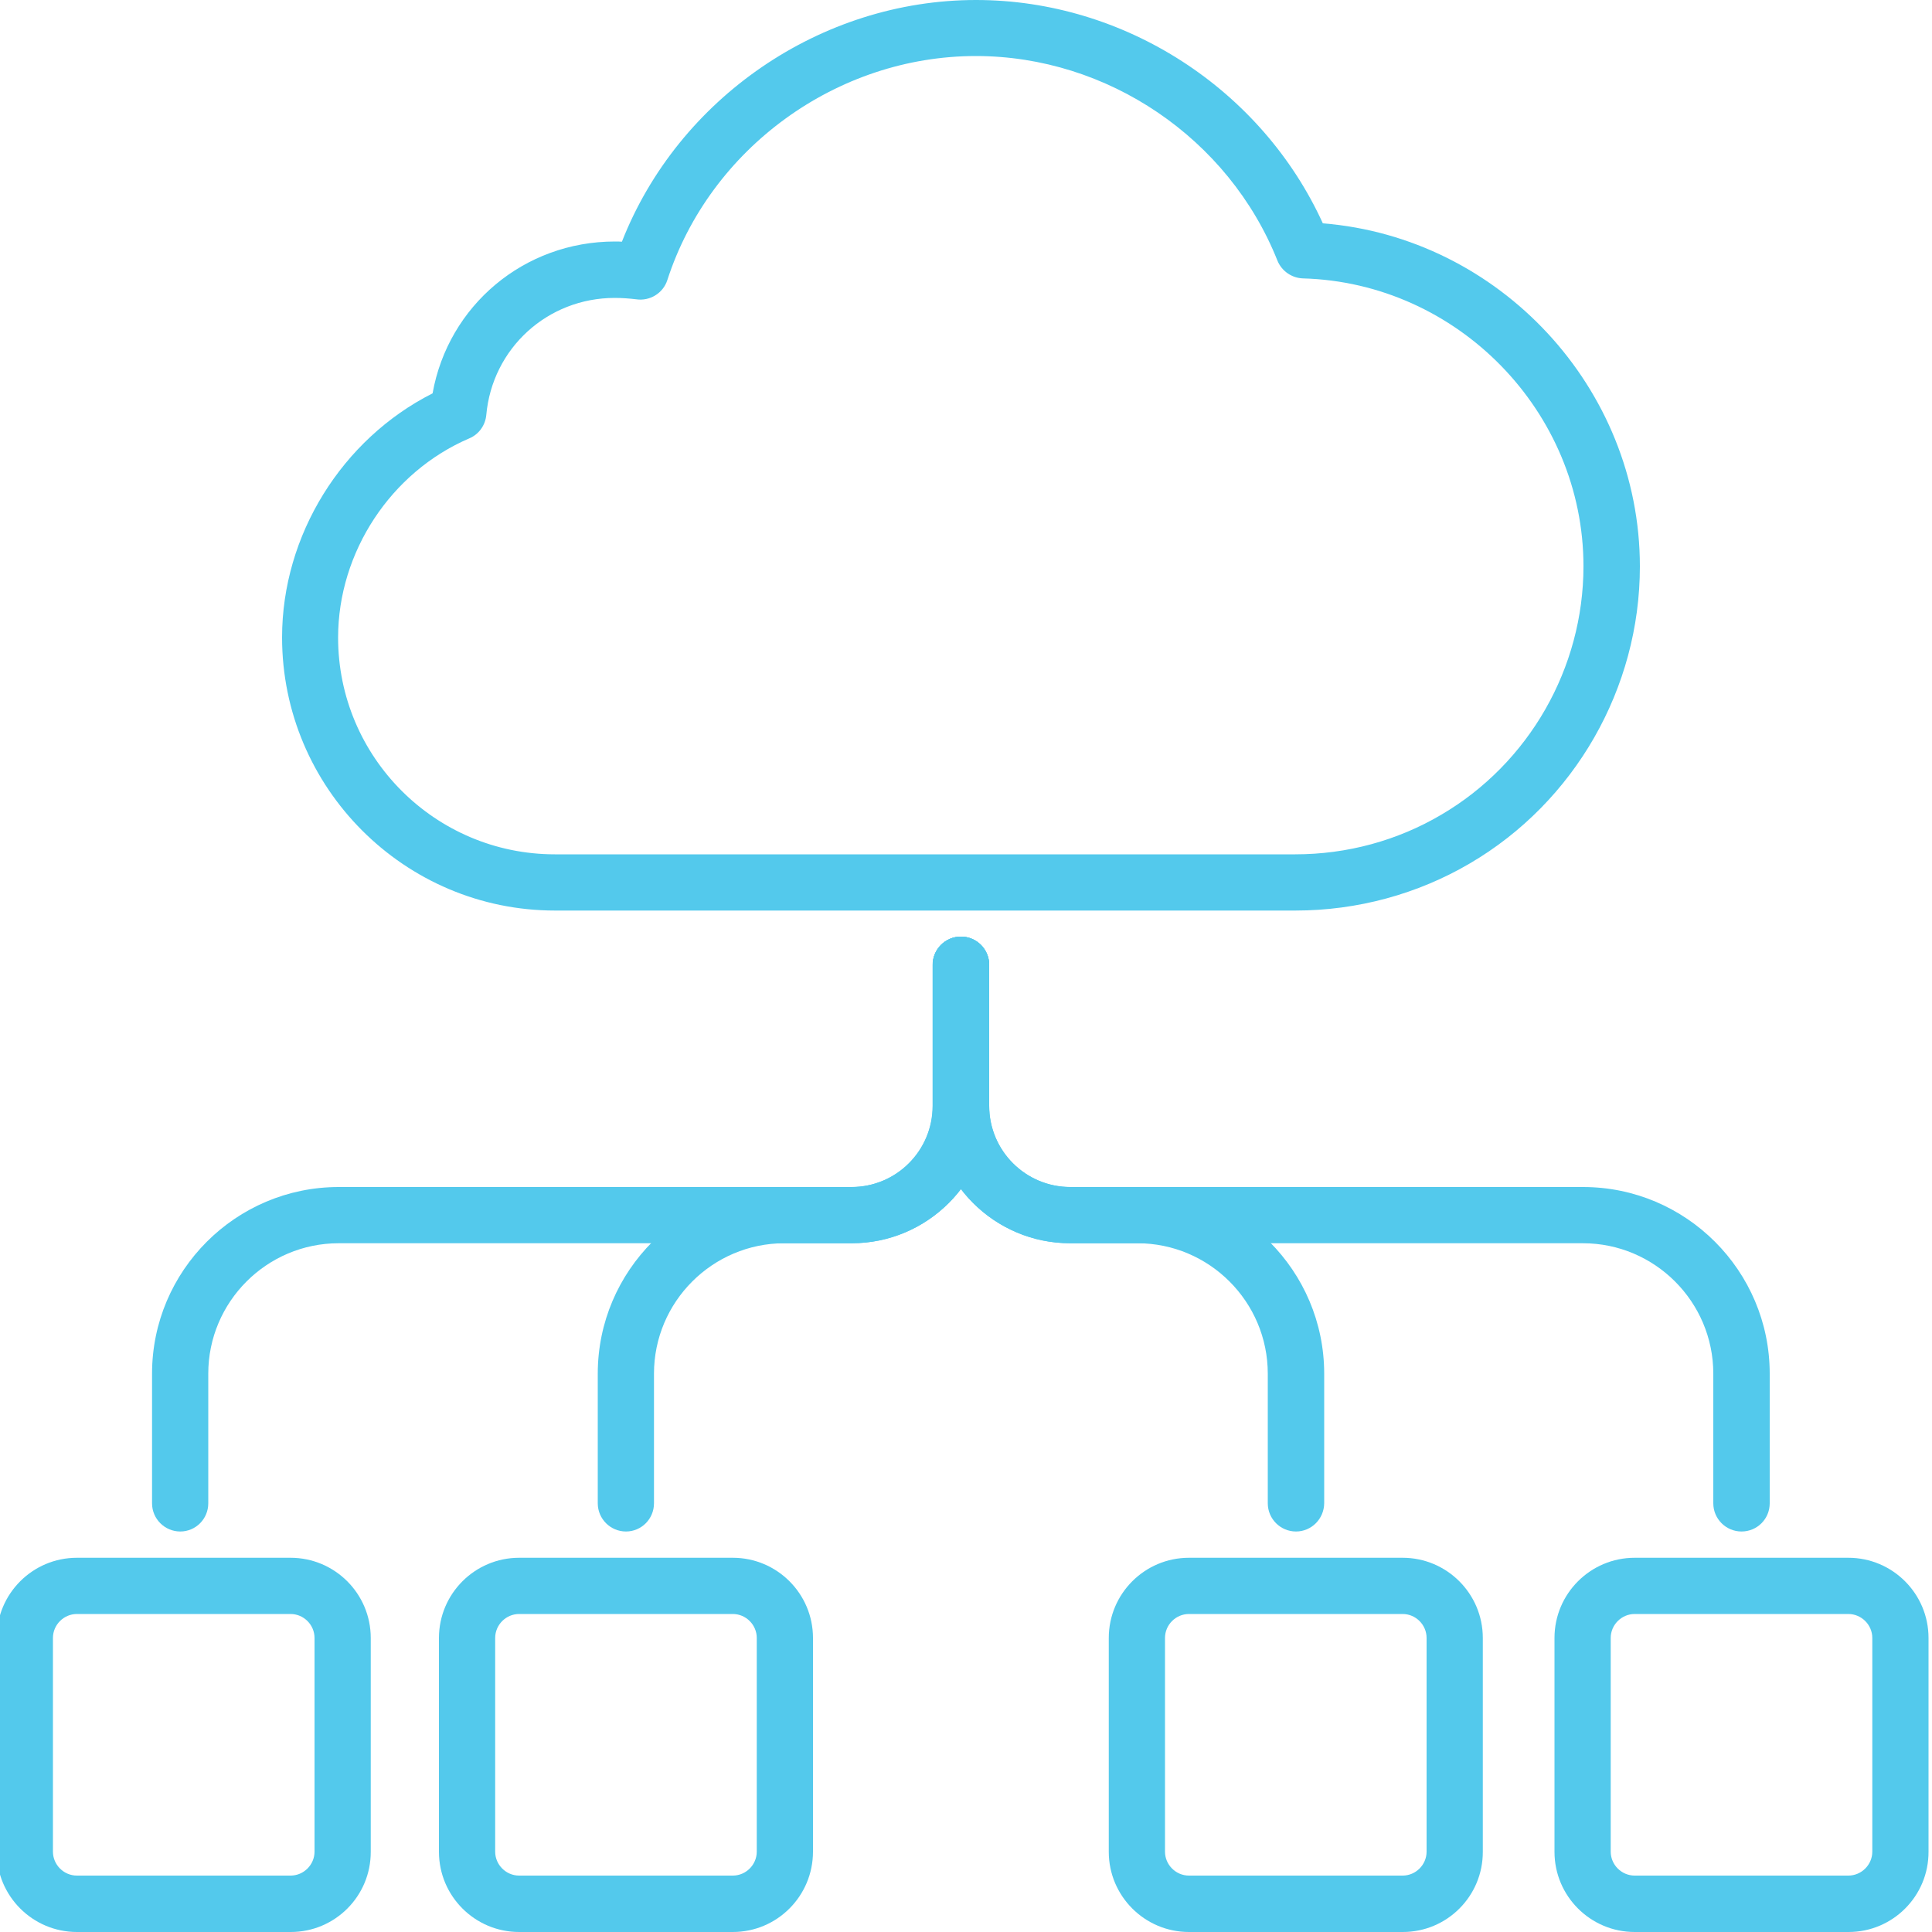
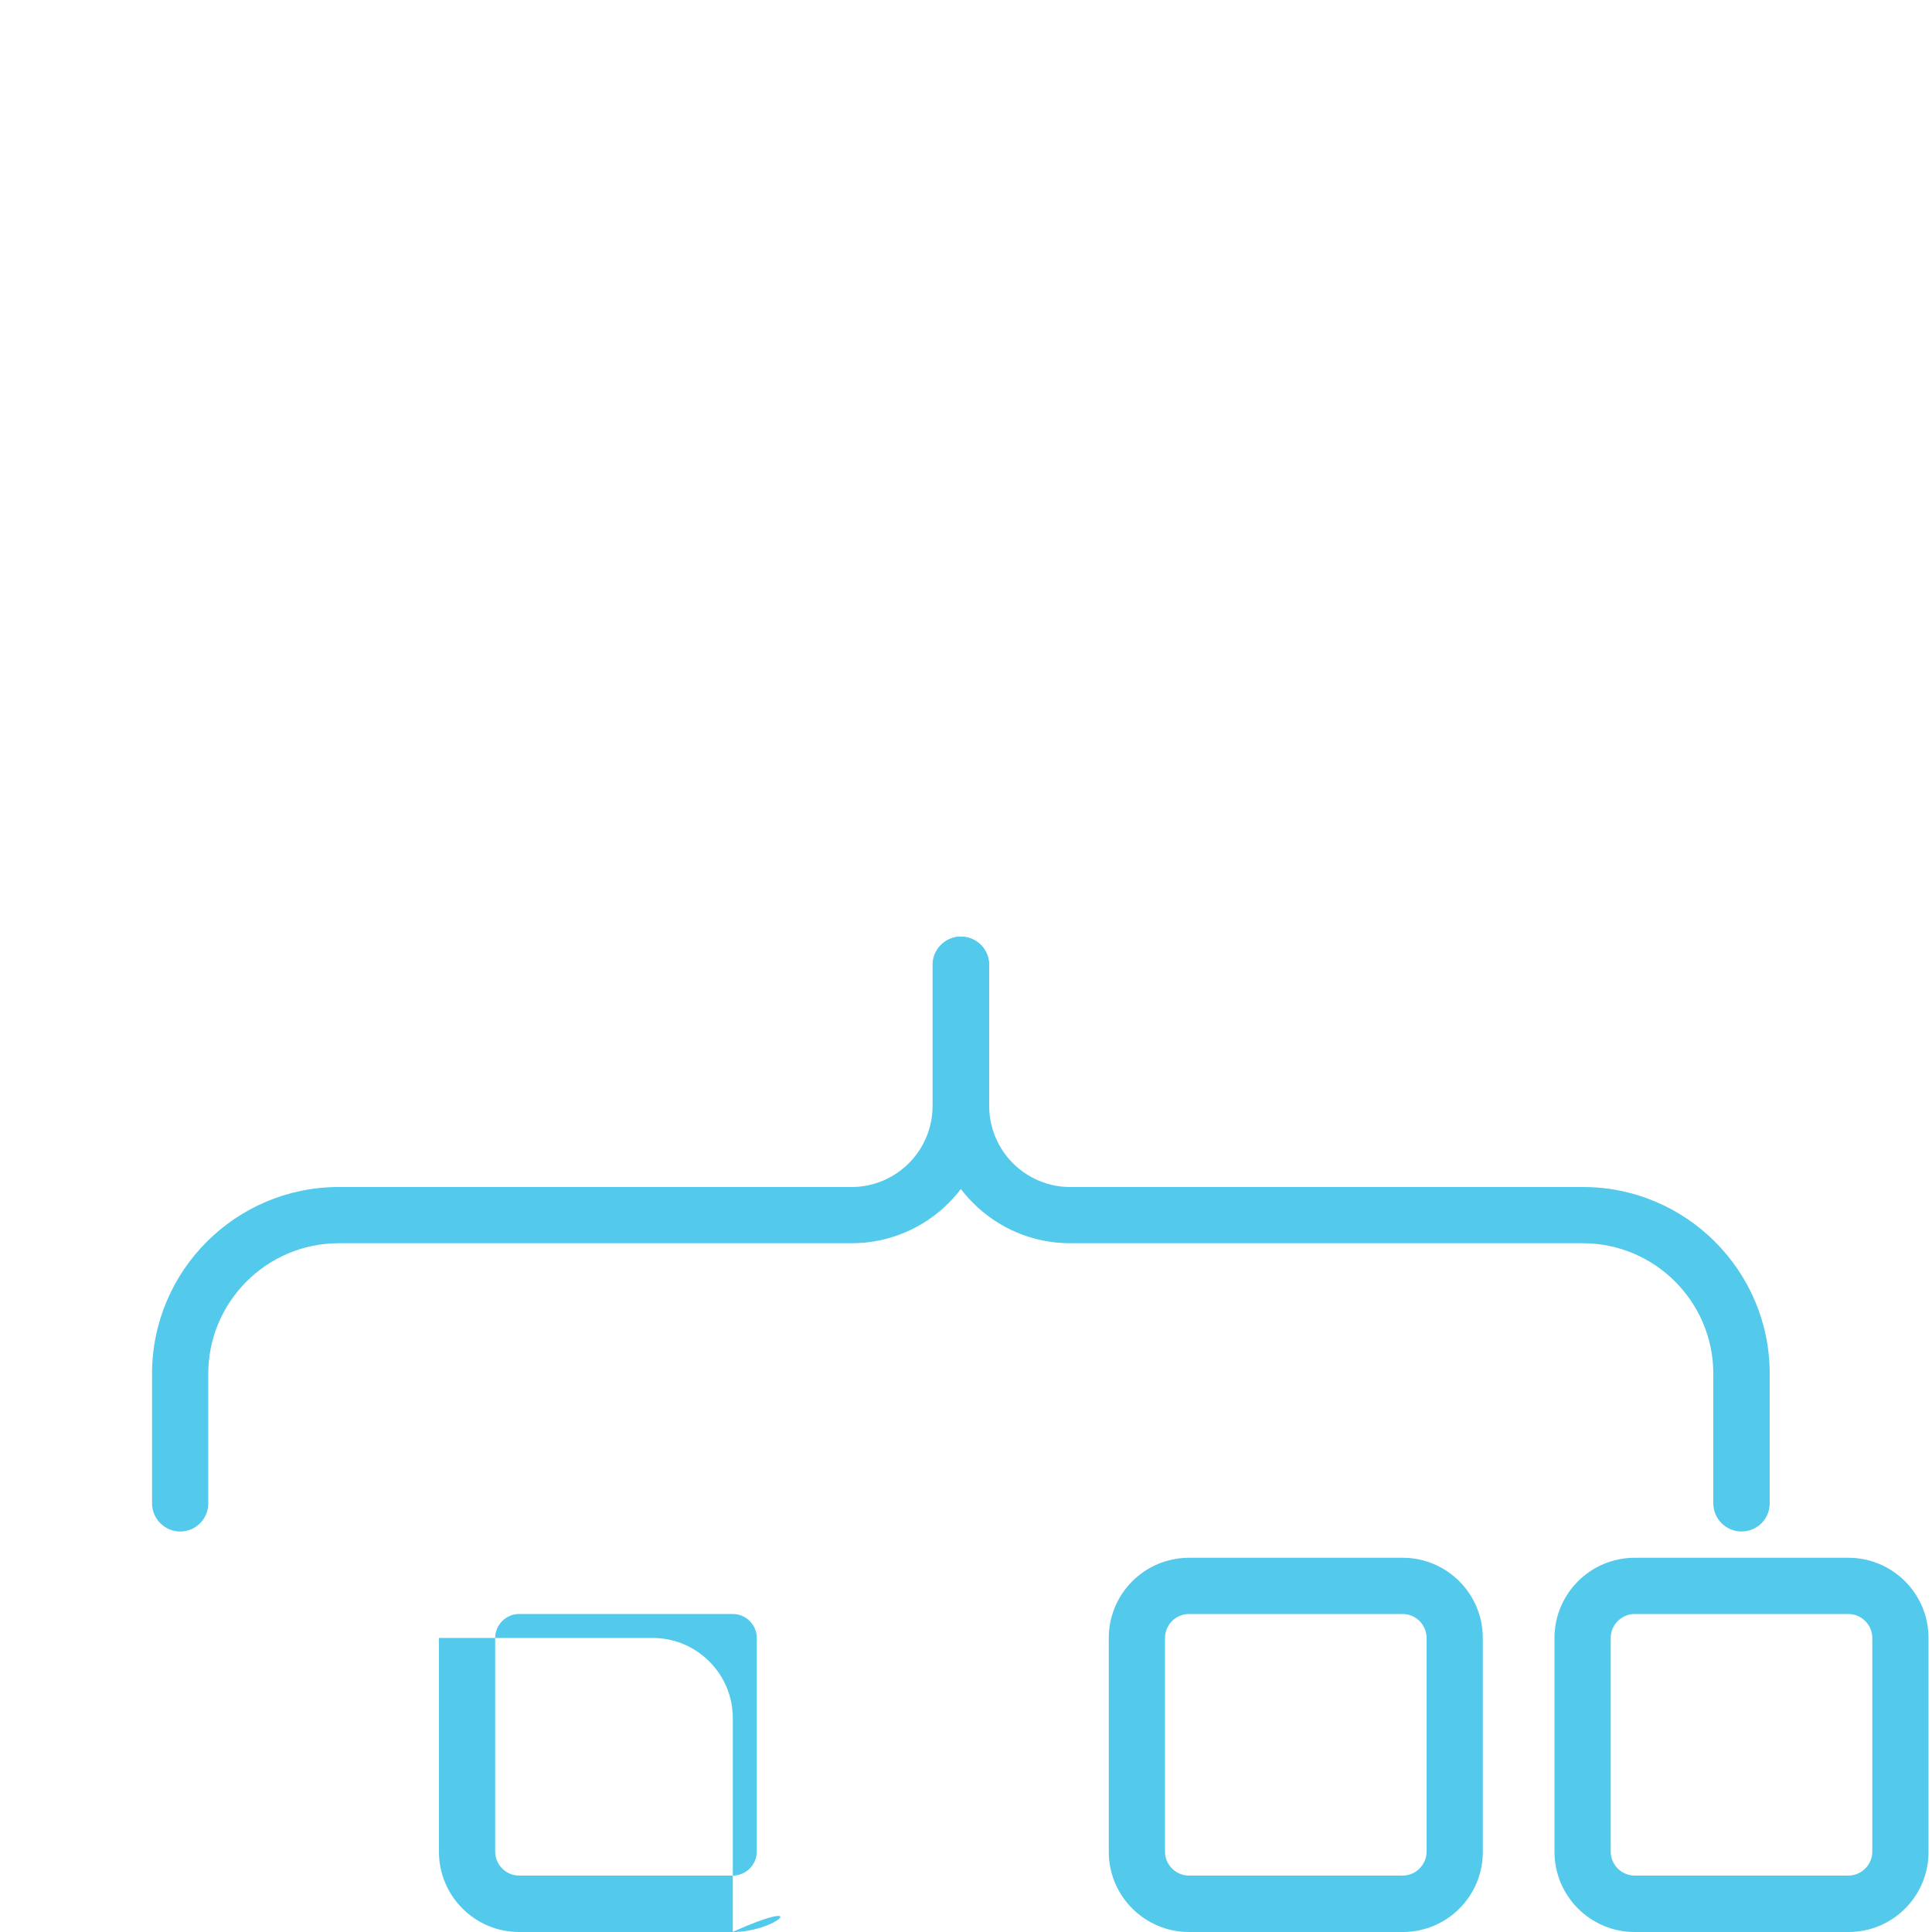
<svg xmlns="http://www.w3.org/2000/svg" version="1.1" id="Layer_1" x="0px" y="0px" viewBox="0 0 100 100" style="enable-background:new 0 0 100 100;" xml:space="preserve">
  <style type="text/css">
	.st0{fill:#53C9EC;}
</style>
  <g>
    <path class="st0" d="M9.33,79.27c-0.8,0-1.46-0.65-1.46-1.46v-6.71c0-5.33,4.34-9.66,9.66-9.66h26.54c2.32,0,4.2-1.88,4.2-4.2v-7.3   c0-0.8,0.65-1.46,1.46-1.46c0.8,0,1.46,0.65,1.46,1.46v7.3c0,3.92-3.19,7.11-7.11,7.11H17.53c-3.72,0-6.75,3.03-6.75,6.75v6.71   C10.78,78.62,10.13,79.27,9.33,79.27z" />
-     <path class="st0" d="M32.4,79.27c-0.8,0-1.46-0.65-1.46-1.46v-6.71c0-5.33,4.34-9.66,9.66-9.66h3.48c2.32,0,4.2-1.88,4.2-4.2v-7.3   c0-0.8,0.65-1.46,1.46-1.46s1.46,0.65,1.46,1.46v7.3c0,3.92-3.19,7.11-7.11,7.11H40.6c-3.72,0-6.75,3.03-6.75,6.75v6.71   C33.85,78.62,33.2,79.27,32.4,79.27z" />
    <path class="st0" d="M90.14,79.27c-0.8,0-1.46-0.65-1.46-1.46v-6.71c0-3.72-3.03-6.75-6.75-6.75H55.39c-3.92,0-7.11-3.19-7.11-7.11   v-7.3c0-0.8,0.65-1.46,1.46-1.46s1.46,0.65,1.46,1.46v7.3c0,2.32,1.88,4.2,4.2,4.2h26.54c5.33,0,9.66,4.34,9.66,9.66v6.71   C91.6,78.62,90.95,79.27,90.14,79.27z" />
-     <path class="st0" d="M67.08,79.27c-0.8,0-1.46-0.65-1.46-1.46v-6.71c0-3.72-3.03-6.75-6.75-6.75h-3.48c-3.92,0-7.11-3.19-7.11-7.11   v-7.3c0-0.8,0.65-1.46,1.46-1.46c0.8,0,1.46,0.65,1.46,1.46v7.3c0,2.32,1.88,4.2,4.2,4.2h3.48c5.33,0,9.66,4.34,9.66,9.66v6.71   C68.53,78.62,67.88,79.27,67.08,79.27z" />
-     <path class="st0" d="M67.05,47.13H28.73c-7.79,0-14.13-6.34-14.13-14.14c0-5.29,3.1-10.26,7.79-12.63   c0.81-4.54,4.73-7.86,9.44-7.86c0.12,0,0.24,0,0.36,0.01C35.1,5.09,42.48,0,50.52,0C58.2,0,65.3,4.61,68.47,11.56   c9.13,0.73,16.41,8.51,16.41,17.76c0,6.3-3.37,12.19-8.8,15.37C73.37,46.28,70.25,47.13,67.05,47.13z M31.82,15.42   c-3.48,0-6.34,2.61-6.65,6.06c-0.05,0.53-0.38,1-0.88,1.21c-4.06,1.74-6.79,5.89-6.79,10.31c0,6.19,5.03,11.22,11.22,11.22h38.32   c2.68,0,5.29-0.71,7.56-2.05c4.54-2.66,7.36-7.59,7.36-12.86c0-8-6.51-14.68-14.52-14.9c-0.58-0.02-1.1-0.38-1.32-0.92   c-2.52-6.33-8.8-10.59-15.61-10.59c-7.19,0-13.76,4.77-15.97,11.6c-0.22,0.68-0.91,1.1-1.62,0.99   C32.58,15.45,32.21,15.42,31.82,15.42z" />
-     <path class="st0" d="M15.05,100H3.98c-2.29,0-4.15-1.86-4.15-4.15V84.78c0-2.29,1.86-4.15,4.15-4.15h11.06   c2.29,0,4.15,1.86,4.15,4.15v11.06C19.2,98.14,17.34,100,15.05,100z M3.98,83.54c-0.68,0-1.24,0.56-1.24,1.24v11.06   c0,0.68,0.56,1.24,1.24,1.24h11.06c0.68,0,1.24-0.56,1.24-1.24V84.78c0-0.68-0.56-1.24-1.24-1.24H3.98z" />
-     <path class="st0" d="M37.93,100H26.87c-2.29,0-4.15-1.86-4.15-4.15V84.78c0-2.29,1.86-4.15,4.15-4.15h11.06   c2.29,0,4.15,1.86,4.15,4.15v11.06C42.08,98.14,40.22,100,37.93,100z M26.87,83.54c-0.68,0-1.24,0.56-1.24,1.24v11.06   c0,0.68,0.56,1.24,1.24,1.24h11.06c0.68,0,1.24-0.56,1.24-1.24V84.78c0-0.68-0.56-1.24-1.24-1.24H26.87z" />
+     <path class="st0" d="M37.93,100H26.87c-2.29,0-4.15-1.86-4.15-4.15V84.78h11.06   c2.29,0,4.15,1.86,4.15,4.15v11.06C42.08,98.14,40.22,100,37.93,100z M26.87,83.54c-0.68,0-1.24,0.56-1.24,1.24v11.06   c0,0.68,0.56,1.24,1.24,1.24h11.06c0.68,0,1.24-0.56,1.24-1.24V84.78c0-0.68-0.56-1.24-1.24-1.24H26.87z" />
    <path class="st0" d="M72.61,100H61.54c-2.29,0-4.15-1.86-4.15-4.15V84.78c0-2.29,1.86-4.15,4.15-4.15h11.06   c2.29,0,4.15,1.86,4.15,4.15v11.06C76.76,98.14,74.9,100,72.61,100z M61.54,83.54c-0.68,0-1.24,0.56-1.24,1.24v11.06   c0,0.68,0.56,1.24,1.24,1.24h11.06c0.68,0,1.24-0.56,1.24-1.24V84.78c0-0.68-0.56-1.24-1.24-1.24H61.54z" />
    <path class="st0" d="M95.68,100H84.61c-2.29,0-4.15-1.86-4.15-4.15V84.78c0-2.29,1.86-4.15,4.15-4.15h11.06   c2.29,0,4.15,1.86,4.15,4.15v11.06C99.83,98.14,97.97,100,95.68,100z M84.61,83.54c-0.68,0-1.24,0.56-1.24,1.24v11.06   c0,0.68,0.56,1.24,1.24,1.24h11.06c0.68,0,1.24-0.56,1.24-1.24V84.78c0-0.68-0.56-1.24-1.24-1.24H84.61z" />
  </g>
</svg>